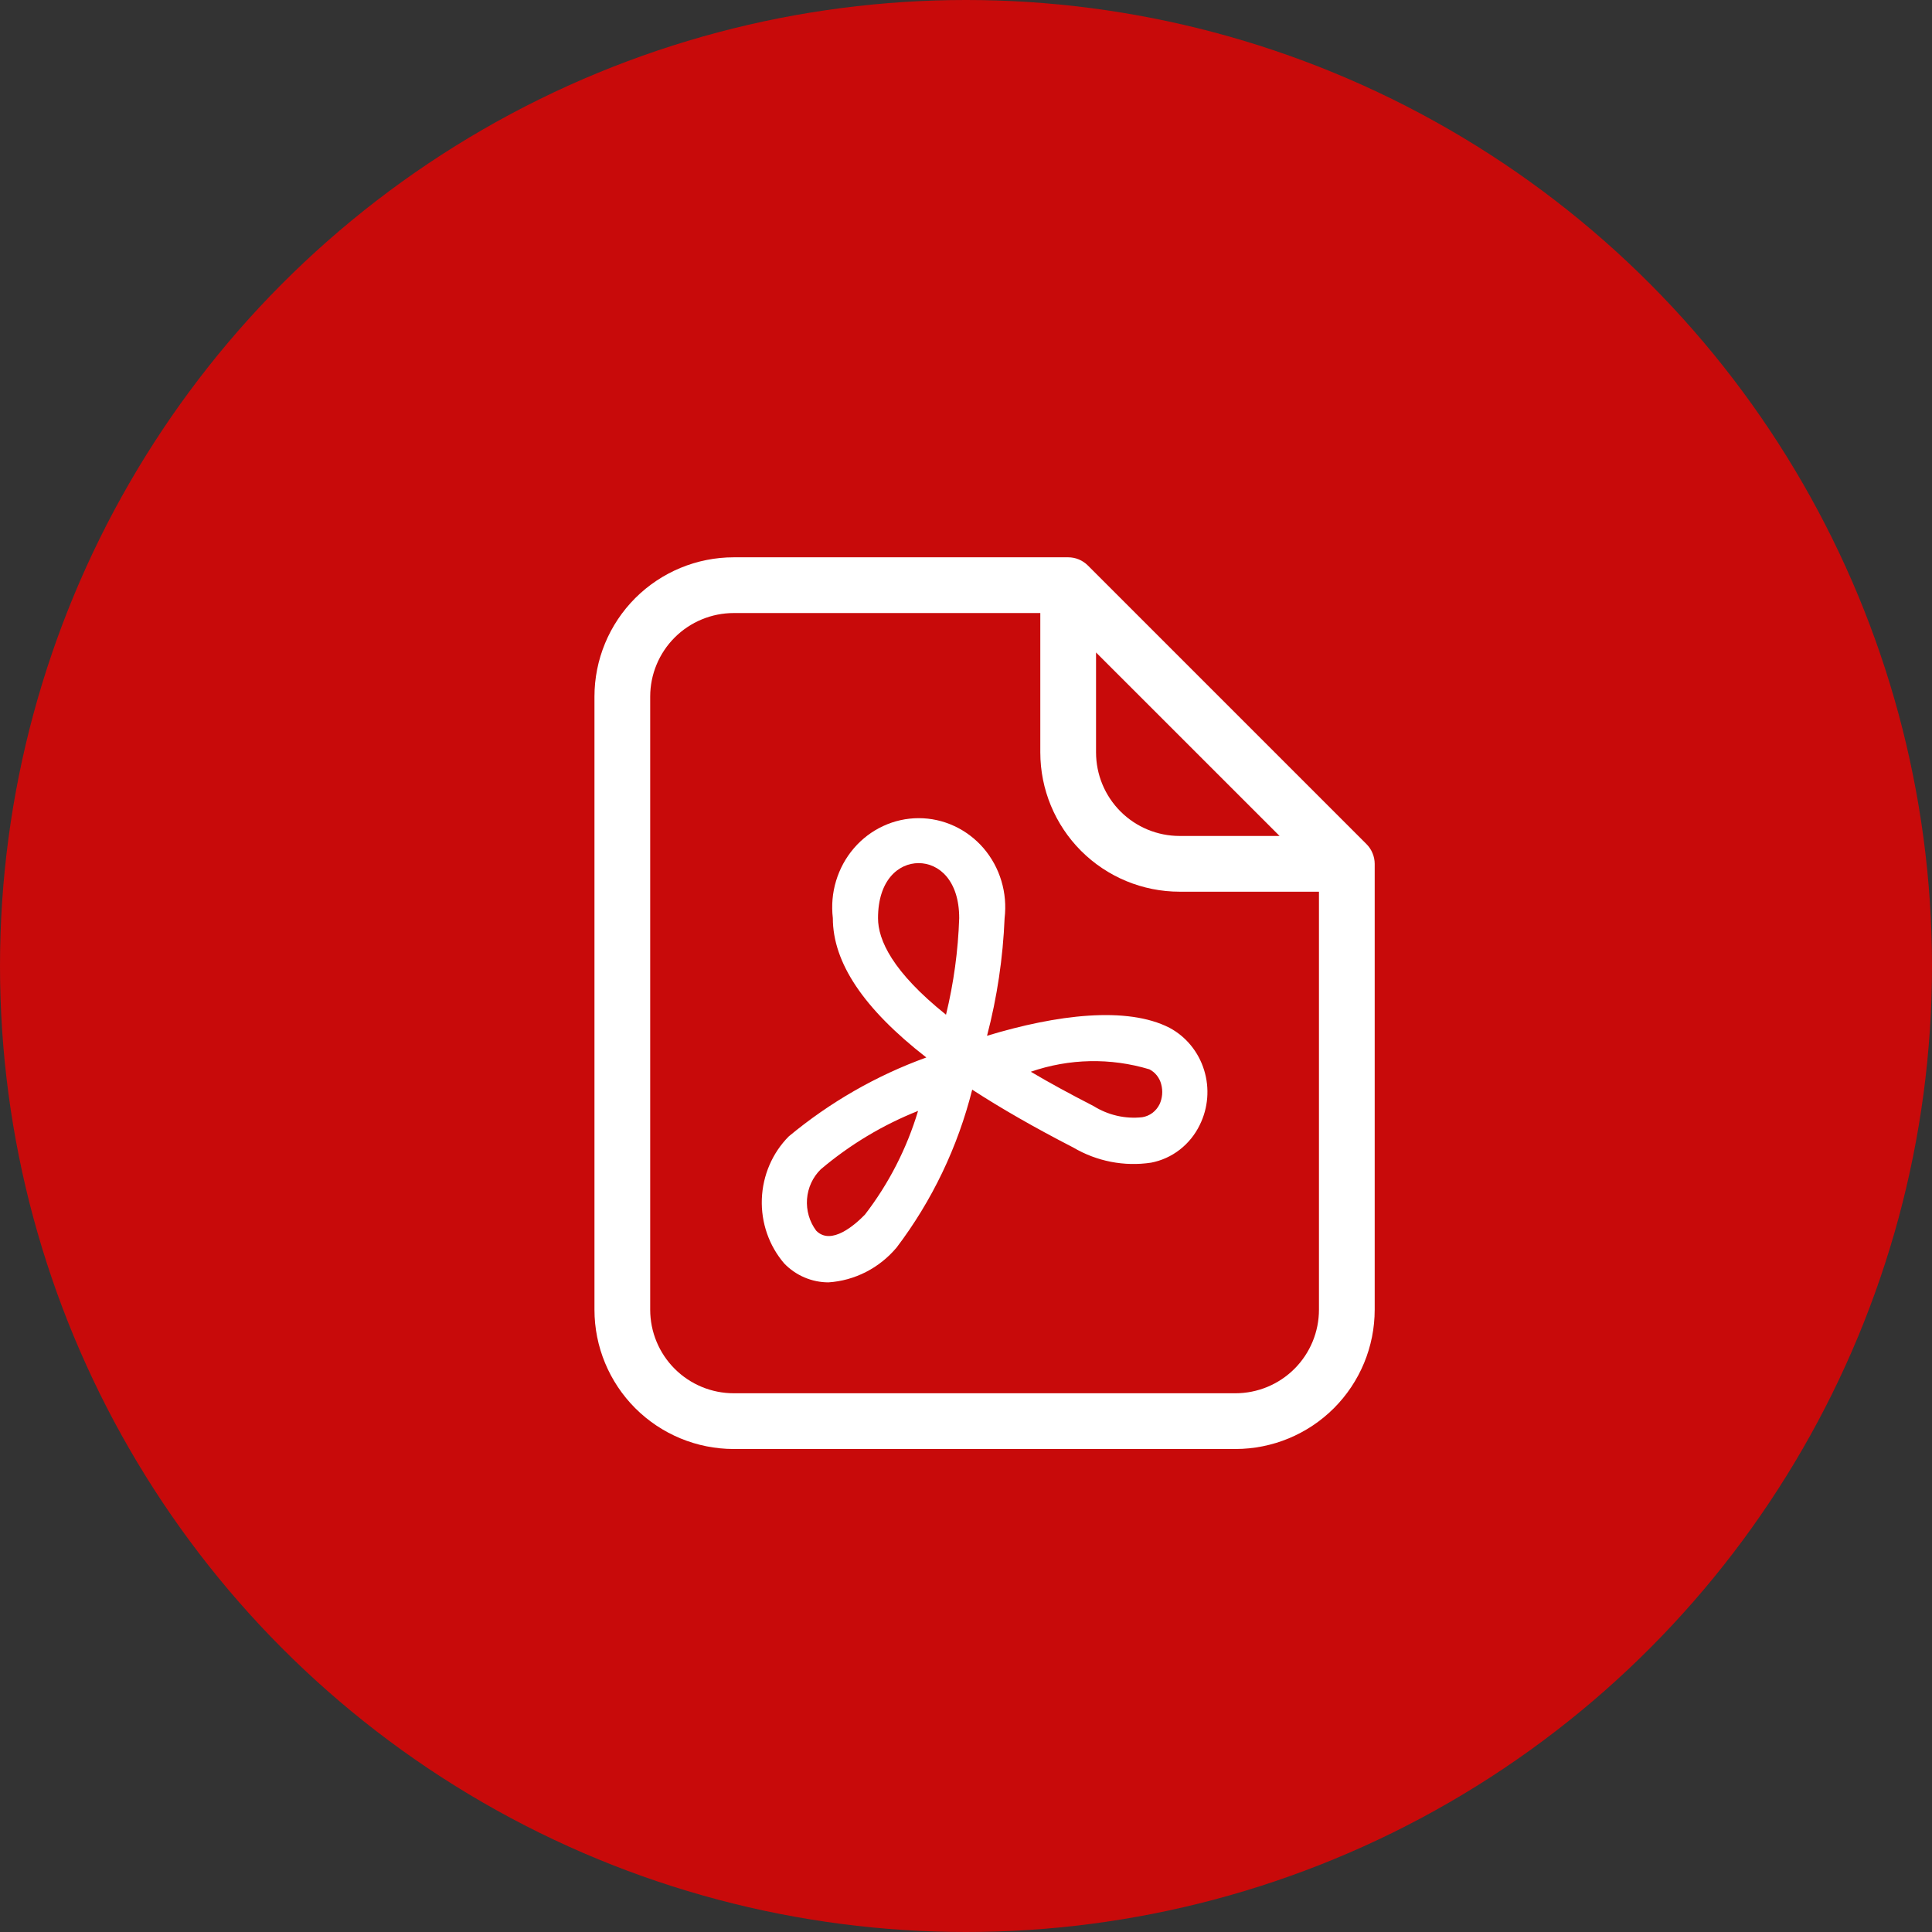
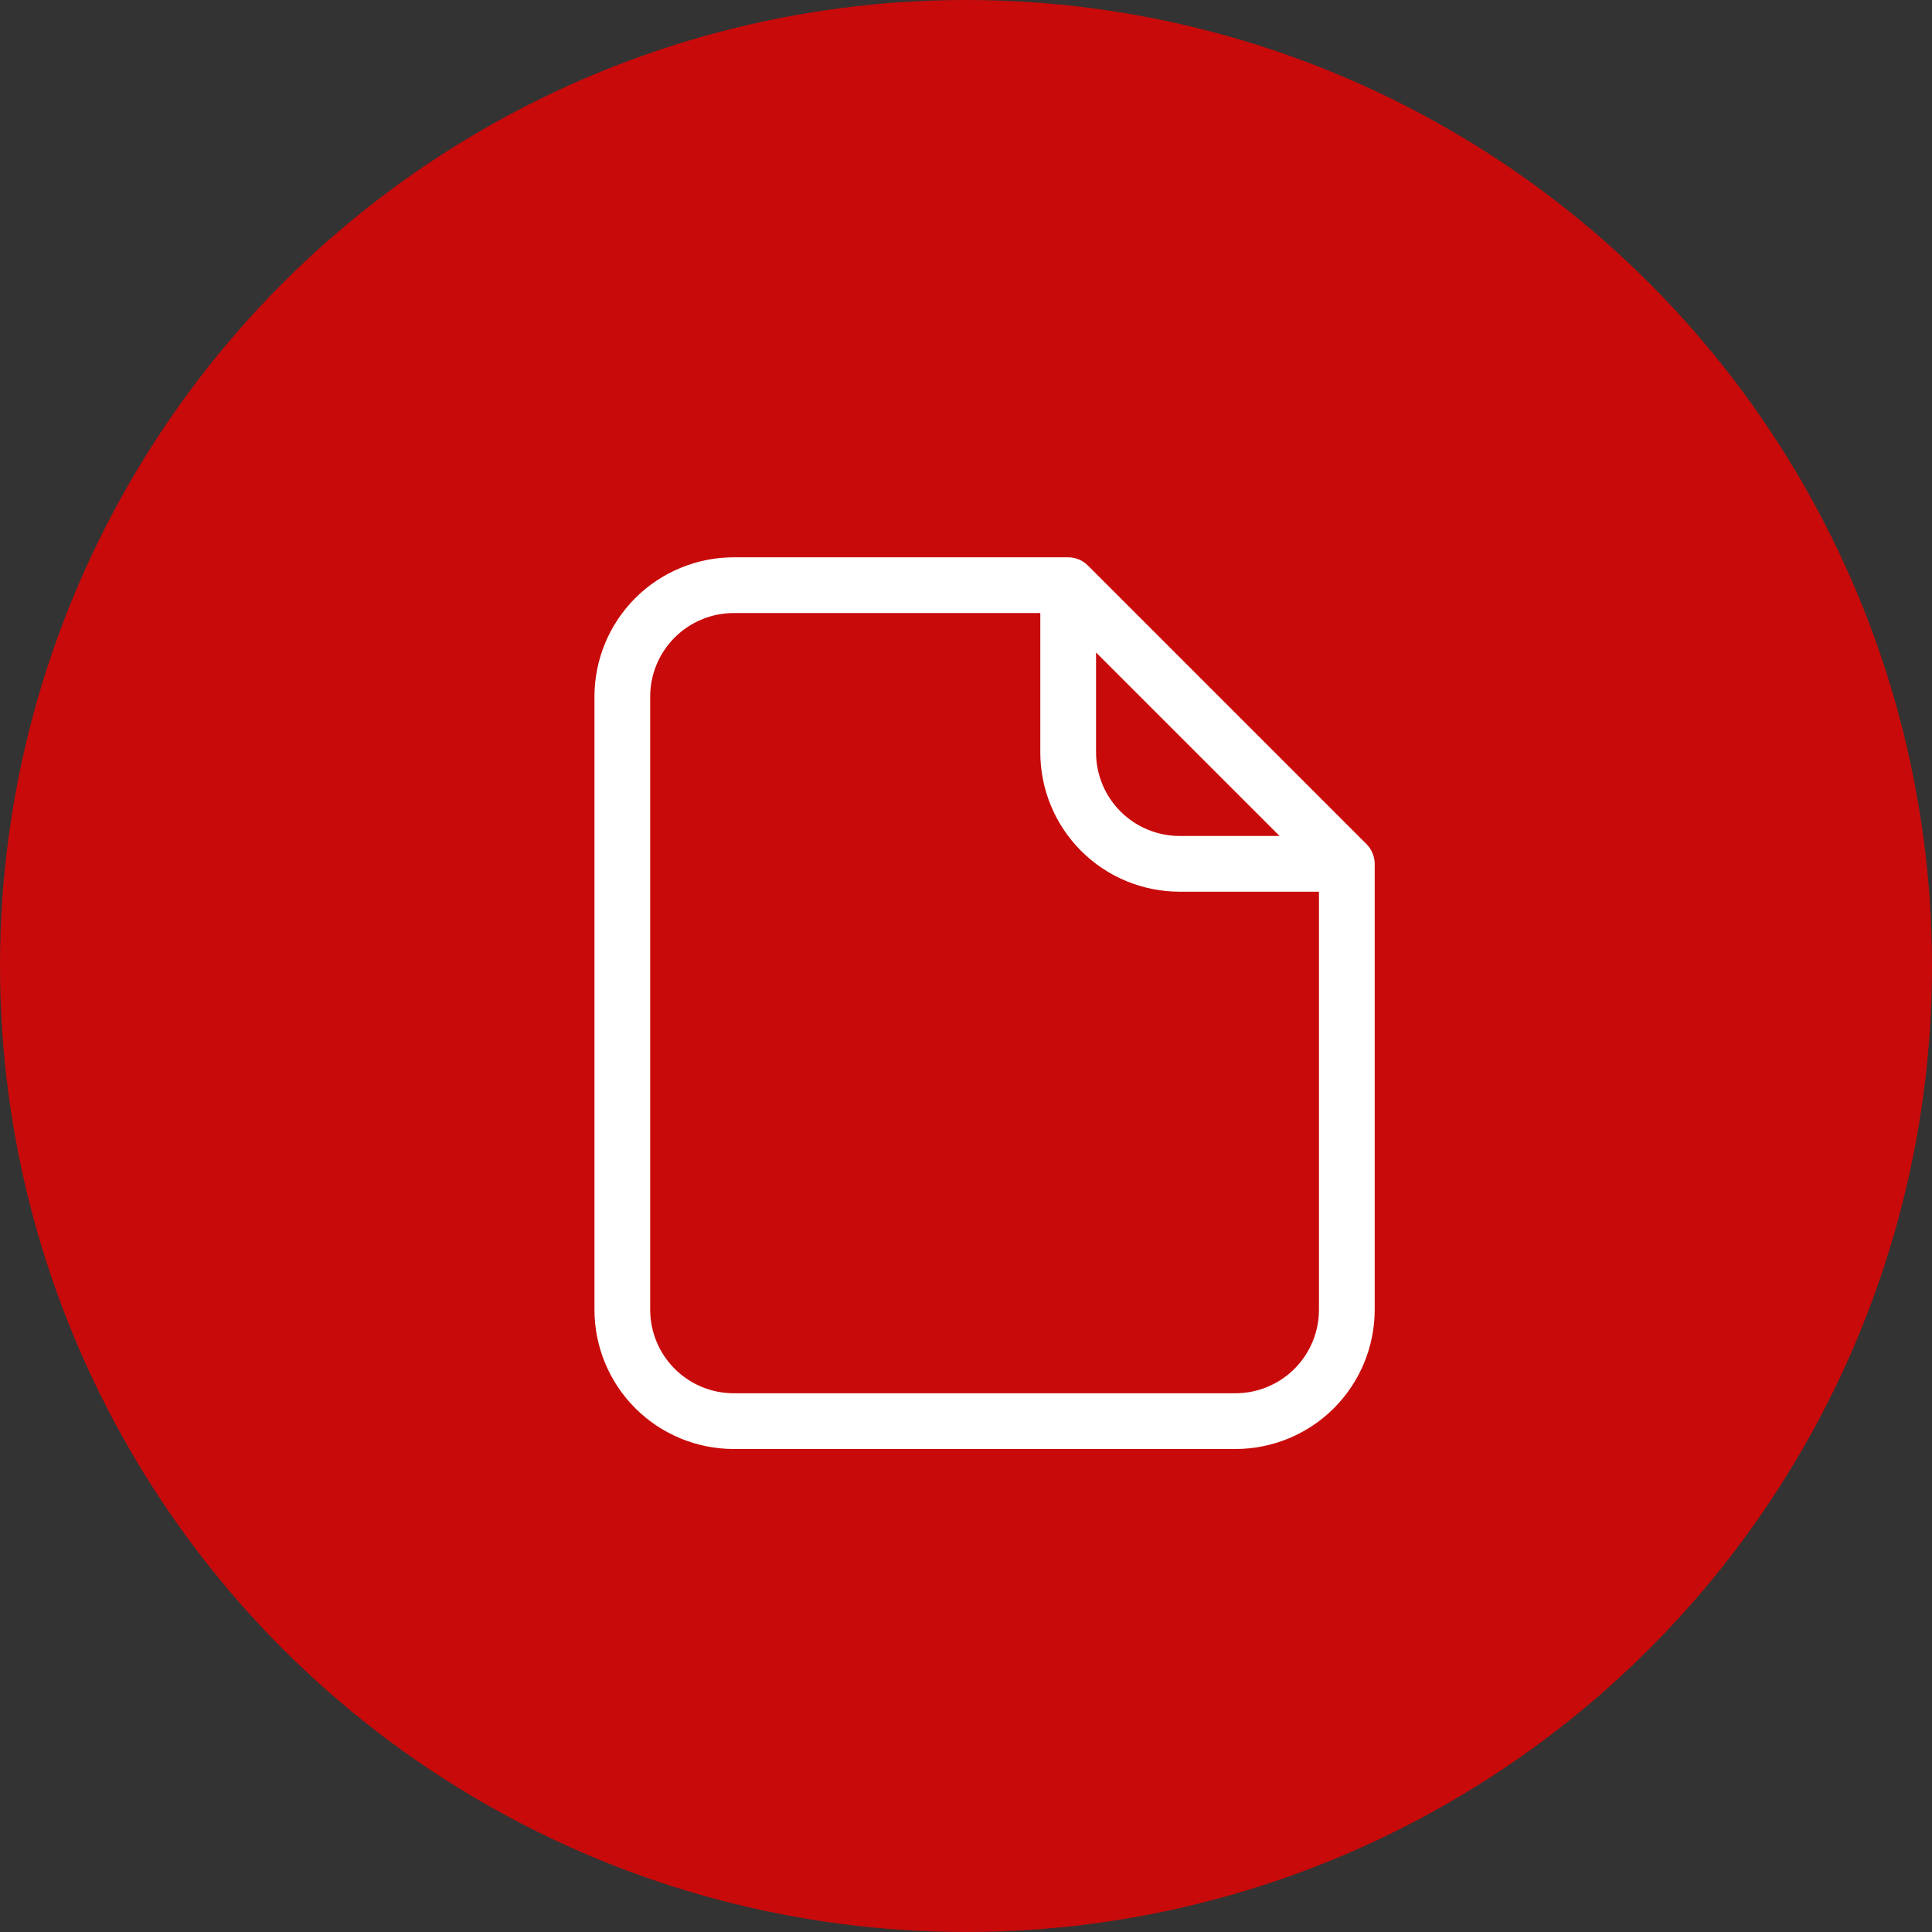
<svg xmlns="http://www.w3.org/2000/svg" width="52" height="52" viewBox="0 0 52 52" fill="none">
  <rect x="0" y="0" width="52" height="52" fill="#333333" stroke="none" />
  <circle cx="26" cy="26" r="26" fill="#C80A0A" />
  <path d="M36.941 22.962C36.904 22.871 36.849 22.789 36.779 22.719L29.279 15.219C29.21 15.15 29.127 15.095 29.037 15.057C28.946 15.019 28.848 15 28.75 15H19.75C18.755 15 17.802 15.395 17.098 16.098C16.395 16.802 16 17.755 16 18.75V35.25C16 36.245 16.395 37.198 17.098 37.902C17.802 38.605 18.755 39 19.75 39H33.25C34.245 39 35.198 38.605 35.902 37.902C36.605 37.198 37 36.245 37 35.25V23.25C37 23.151 36.98 23.053 36.941 22.962ZM29.5 17.561L34.44 22.5H31.75C31.153 22.5 30.581 22.263 30.159 21.841C29.737 21.419 29.5 20.847 29.5 20.25V17.561ZM33.25 37.5H19.75C19.153 37.5 18.581 37.263 18.159 36.841C17.737 36.419 17.5 35.847 17.5 35.25V18.75C17.5 18.153 17.737 17.581 18.159 17.159C18.581 16.737 19.153 16.5 19.75 16.5H28V20.25C28 21.245 28.395 22.198 29.098 22.902C29.802 23.605 30.755 24 31.75 24H35.5V35.25C35.5 35.847 35.263 36.419 34.841 36.841C34.419 37.263 33.847 37.5 33.25 37.5Z" fill="white" />
-   <path d="M31.479 27.664C30.335 27.076 28.443 27.308 26.566 27.878C26.837 26.844 26.995 25.782 27.039 24.712C27.079 24.375 27.05 24.033 26.952 23.709C26.855 23.384 26.691 23.085 26.473 22.83C26.254 22.576 25.985 22.372 25.685 22.233C25.384 22.093 25.058 22.021 24.728 22.021C24.398 22.021 24.071 22.093 23.771 22.233C23.47 22.372 23.201 22.576 22.983 22.83C22.764 23.085 22.601 23.384 22.503 23.709C22.405 24.033 22.376 24.375 22.416 24.712C22.416 25.91 23.244 27.149 24.932 28.462C23.589 28.948 22.336 29.667 21.229 30.587C20.787 31.033 20.528 31.636 20.505 32.272C20.482 32.908 20.698 33.529 21.107 34.006C21.263 34.168 21.449 34.296 21.654 34.383C21.858 34.47 22.077 34.515 22.299 34.515C22.649 34.492 22.992 34.397 23.307 34.236C23.622 34.075 23.902 33.851 24.132 33.578C25.086 32.319 25.779 30.873 26.167 29.328C26.948 29.835 27.854 30.354 28.886 30.885C29.521 31.259 30.26 31.403 30.984 31.293C31.263 31.239 31.527 31.12 31.753 30.944C31.98 30.768 32.164 30.54 32.291 30.279C32.518 29.821 32.561 29.289 32.408 28.799C32.256 28.309 31.922 27.901 31.479 27.664ZM23.276 32.695C23.016 32.962 22.372 33.536 21.968 33.124C21.787 32.882 21.699 32.579 21.721 32.274C21.744 31.969 21.875 31.684 22.09 31.473C22.876 30.808 23.761 30.277 24.71 29.9C24.405 30.915 23.919 31.863 23.277 32.695H23.276ZM25.462 27.311C24.019 26.155 23.632 25.299 23.632 24.712C23.632 23.69 24.183 23.231 24.725 23.231C25.266 23.231 25.817 23.69 25.817 24.712C25.788 25.589 25.669 26.46 25.462 27.311ZM31.209 29.723C31.164 29.814 31.098 29.893 31.018 29.954C30.937 30.014 30.844 30.054 30.745 30.07C30.287 30.121 29.826 30.015 29.432 29.769C28.807 29.448 28.246 29.144 27.744 28.846C28.777 28.489 29.89 28.466 30.936 28.781C31.014 28.821 31.082 28.877 31.137 28.946C31.192 29.016 31.232 29.096 31.254 29.183C31.303 29.362 31.287 29.554 31.209 29.723Z" fill="white" />
</svg>